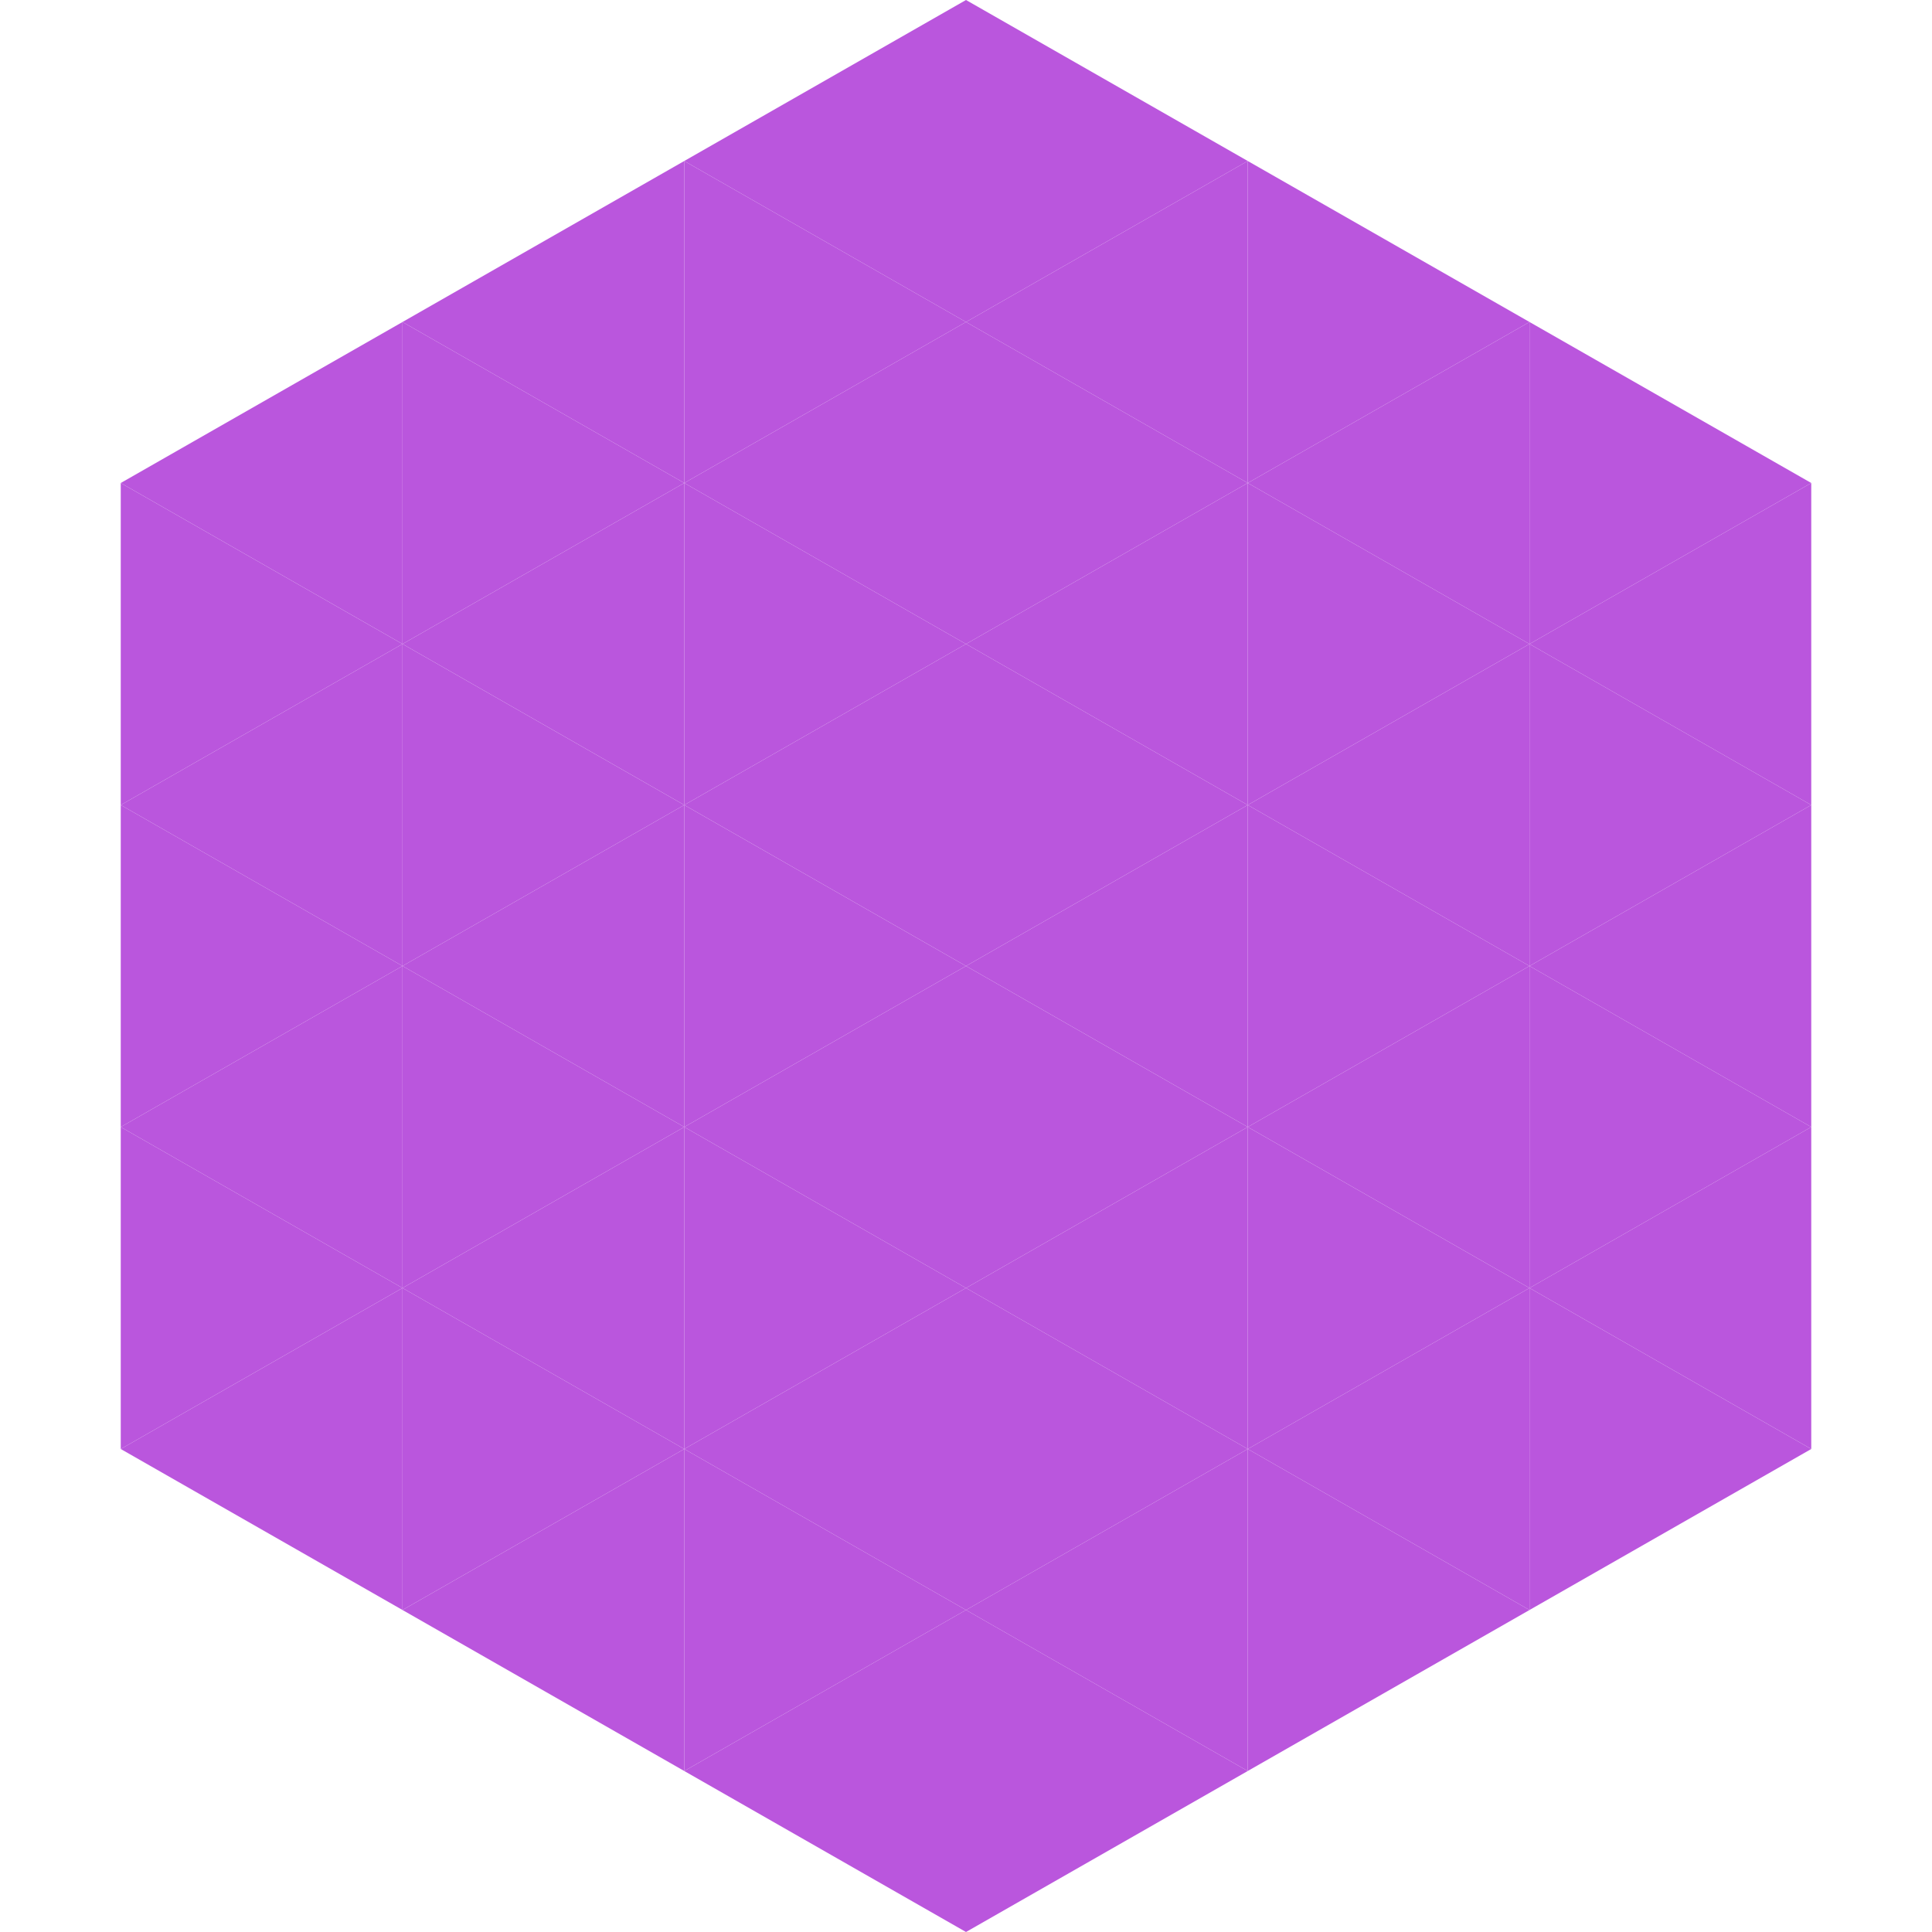
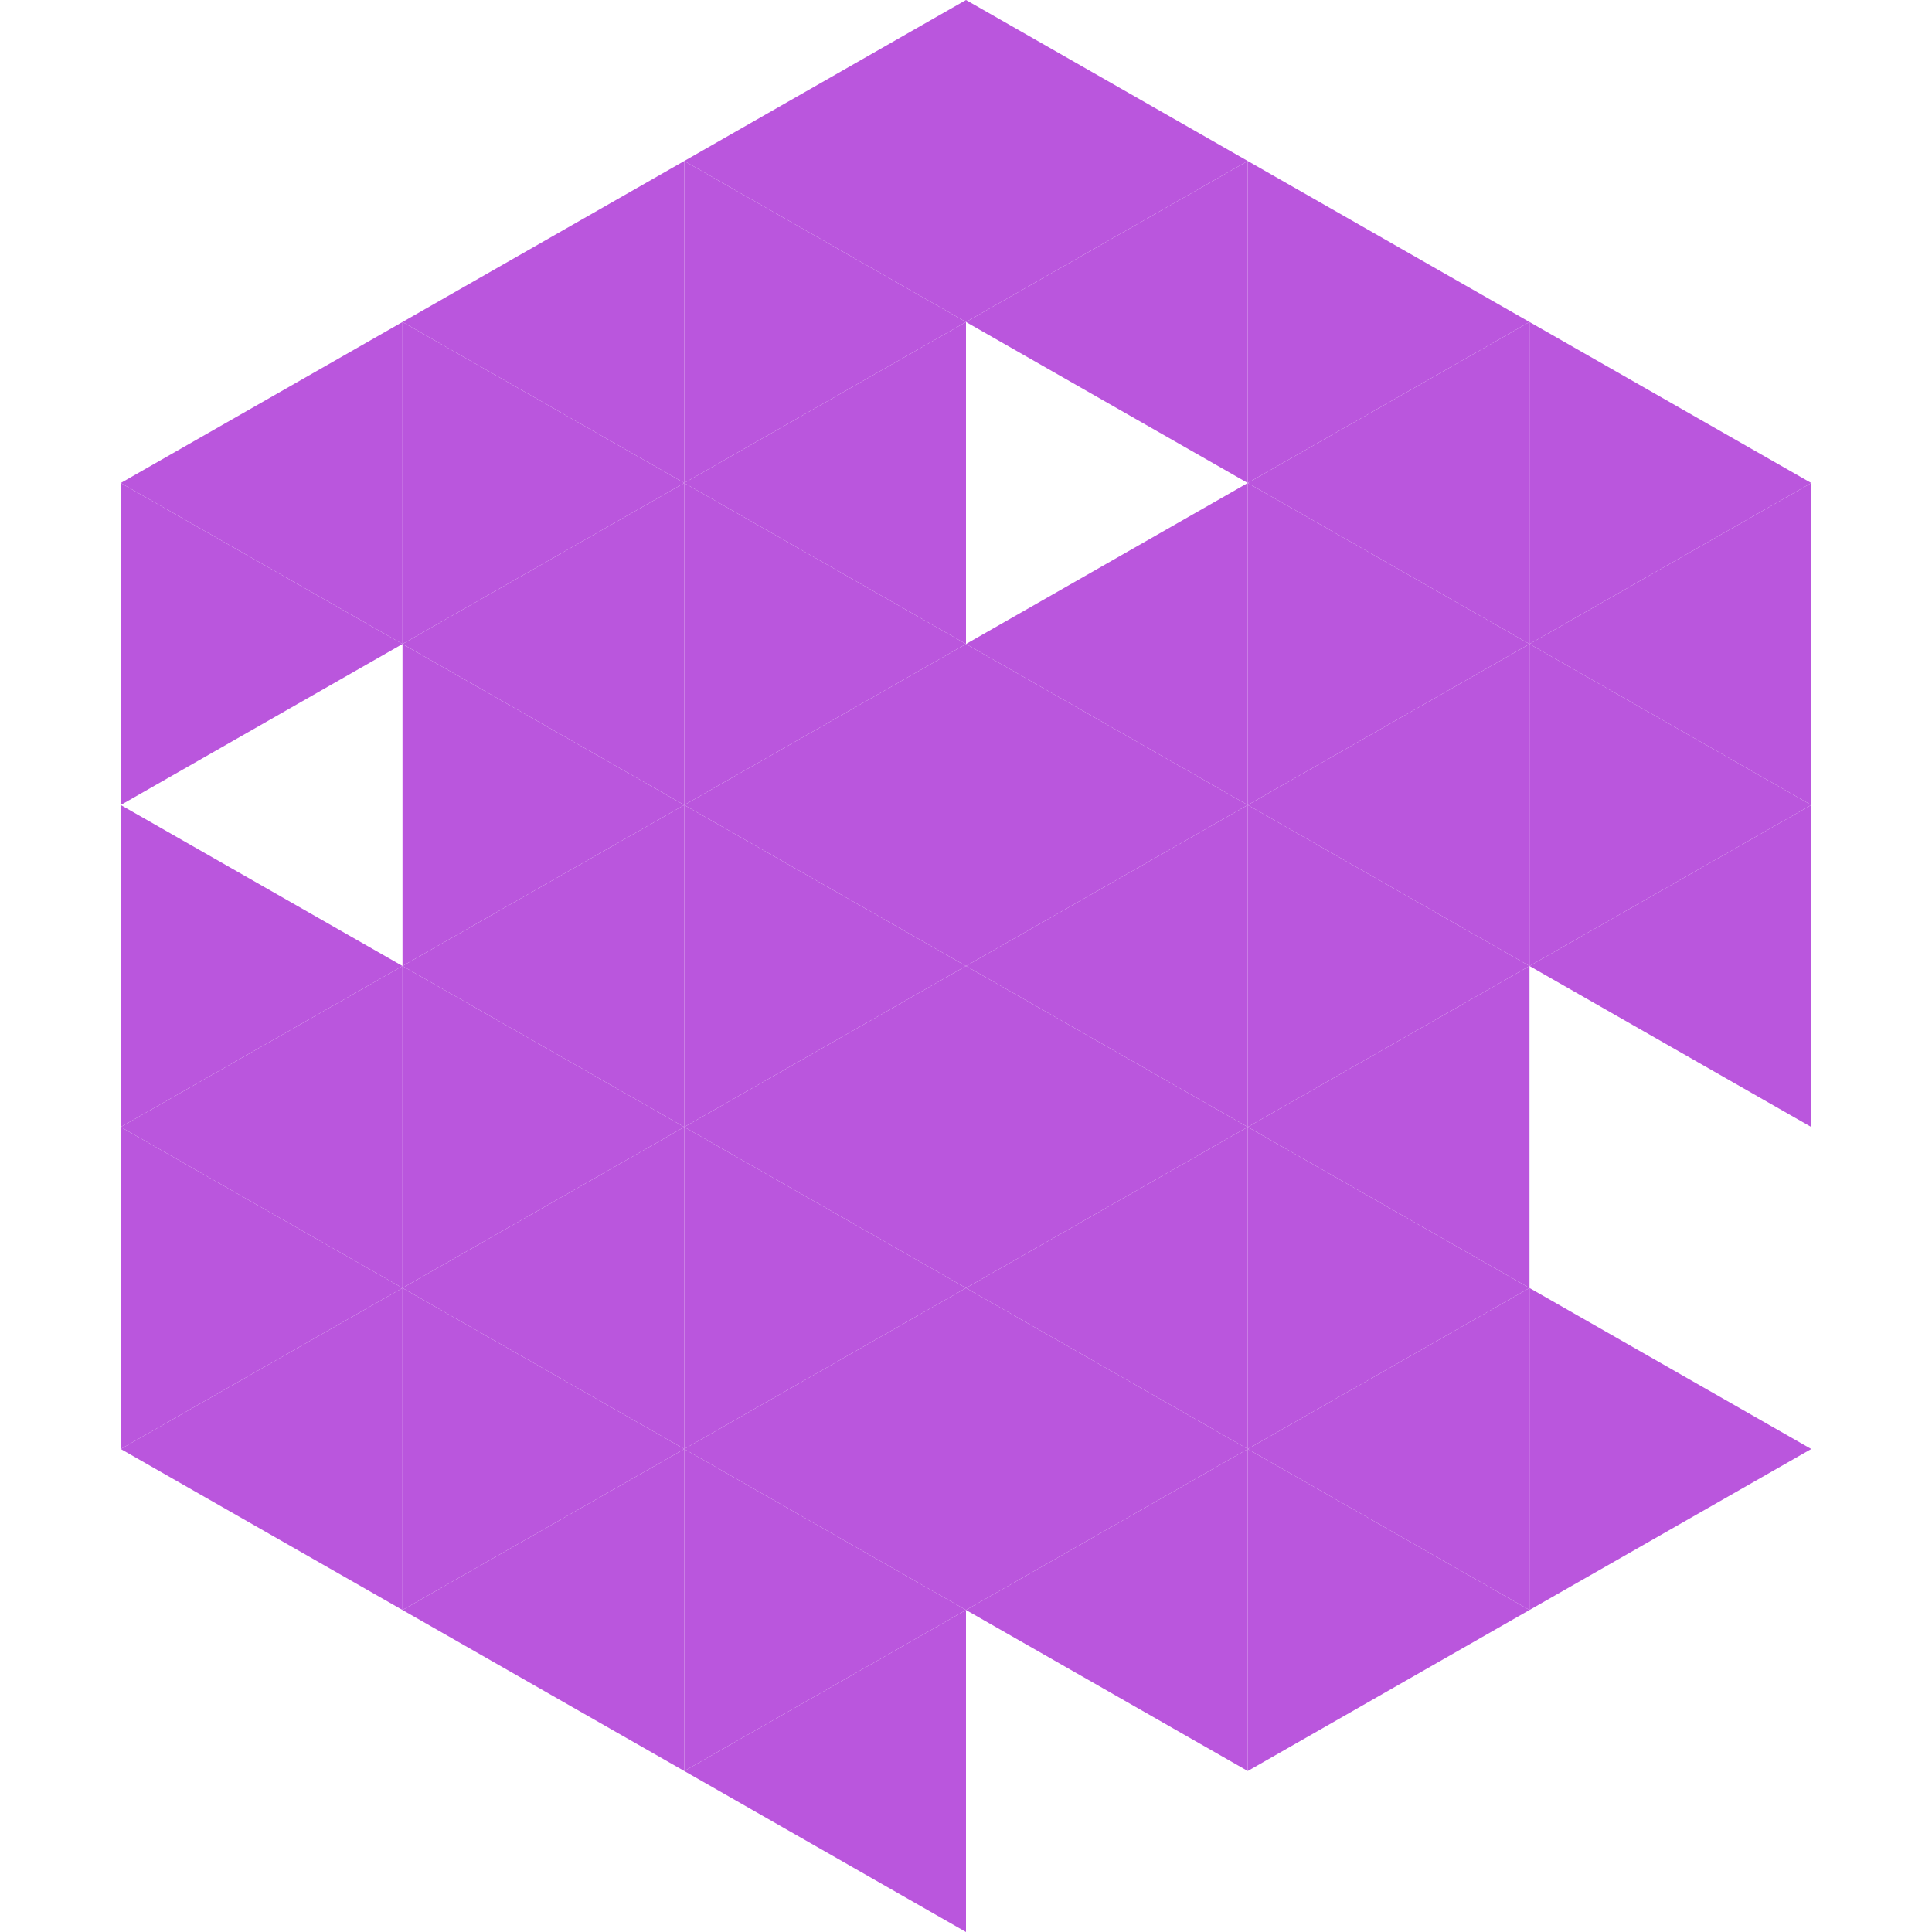
<svg xmlns="http://www.w3.org/2000/svg" width="240" height="240">
  <polygon points="50,40 15,60 50,80" style="fill:rgb(186,86,221)" />
  <polygon points="190,40 225,60 190,80" style="fill:rgb(186,86,221)" />
  <polygon points="15,60 50,80 15,100" style="fill:rgb(186,86,221)" />
  <polygon points="225,60 190,80 225,100" style="fill:rgb(186,86,221)" />
-   <polygon points="50,80 15,100 50,120" style="fill:rgb(186,86,221)" />
  <polygon points="190,80 225,100 190,120" style="fill:rgb(186,86,221)" />
  <polygon points="15,100 50,120 15,140" style="fill:rgb(186,86,221)" />
  <polygon points="225,100 190,120 225,140" style="fill:rgb(186,86,221)" />
  <polygon points="50,120 15,140 50,160" style="fill:rgb(186,86,221)" />
-   <polygon points="190,120 225,140 190,160" style="fill:rgb(186,86,221)" />
  <polygon points="15,140 50,160 15,180" style="fill:rgb(186,86,221)" />
-   <polygon points="225,140 190,160 225,180" style="fill:rgb(186,86,221)" />
  <polygon points="50,160 15,180 50,200" style="fill:rgb(186,86,221)" />
  <polygon points="190,160 225,180 190,200" style="fill:rgb(186,86,221)" />
  <polygon points="15,180 50,200 15,220" style="fill:rgb(255,255,255); fill-opacity:0" />
  <polygon points="225,180 190,200 225,220" style="fill:rgb(255,255,255); fill-opacity:0" />
  <polygon points="50,0 85,20 50,40" style="fill:rgb(255,255,255); fill-opacity:0" />
  <polygon points="190,0 155,20 190,40" style="fill:rgb(255,255,255); fill-opacity:0" />
  <polygon points="85,20 50,40 85,60" style="fill:rgb(186,86,221)" />
  <polygon points="155,20 190,40 155,60" style="fill:rgb(186,86,221)" />
  <polygon points="50,40 85,60 50,80" style="fill:rgb(186,86,221)" />
  <polygon points="190,40 155,60 190,80" style="fill:rgb(186,86,221)" />
  <polygon points="85,60 50,80 85,100" style="fill:rgb(186,86,221)" />
  <polygon points="155,60 190,80 155,100" style="fill:rgb(186,86,221)" />
  <polygon points="50,80 85,100 50,120" style="fill:rgb(186,86,221)" />
  <polygon points="190,80 155,100 190,120" style="fill:rgb(186,86,221)" />
  <polygon points="85,100 50,120 85,140" style="fill:rgb(186,86,221)" />
  <polygon points="155,100 190,120 155,140" style="fill:rgb(186,86,221)" />
  <polygon points="50,120 85,140 50,160" style="fill:rgb(186,86,221)" />
  <polygon points="190,120 155,140 190,160" style="fill:rgb(186,86,221)" />
  <polygon points="85,140 50,160 85,180" style="fill:rgb(186,86,221)" />
  <polygon points="155,140 190,160 155,180" style="fill:rgb(186,86,221)" />
  <polygon points="50,160 85,180 50,200" style="fill:rgb(186,86,221)" />
  <polygon points="190,160 155,180 190,200" style="fill:rgb(186,86,221)" />
  <polygon points="85,180 50,200 85,220" style="fill:rgb(186,86,221)" />
  <polygon points="155,180 190,200 155,220" style="fill:rgb(186,86,221)" />
  <polygon points="120,0 85,20 120,40" style="fill:rgb(186,86,221)" />
  <polygon points="120,0 155,20 120,40" style="fill:rgb(186,86,221)" />
  <polygon points="85,20 120,40 85,60" style="fill:rgb(186,86,221)" />
  <polygon points="155,20 120,40 155,60" style="fill:rgb(186,86,221)" />
  <polygon points="120,40 85,60 120,80" style="fill:rgb(186,86,221)" />
-   <polygon points="120,40 155,60 120,80" style="fill:rgb(186,86,221)" />
  <polygon points="85,60 120,80 85,100" style="fill:rgb(186,86,221)" />
  <polygon points="155,60 120,80 155,100" style="fill:rgb(186,86,221)" />
  <polygon points="120,80 85,100 120,120" style="fill:rgb(186,86,221)" />
  <polygon points="120,80 155,100 120,120" style="fill:rgb(186,86,221)" />
  <polygon points="85,100 120,120 85,140" style="fill:rgb(186,86,221)" />
  <polygon points="155,100 120,120 155,140" style="fill:rgb(186,86,221)" />
  <polygon points="120,120 85,140 120,160" style="fill:rgb(186,86,221)" />
  <polygon points="120,120 155,140 120,160" style="fill:rgb(186,86,221)" />
  <polygon points="85,140 120,160 85,180" style="fill:rgb(186,86,221)" />
  <polygon points="155,140 120,160 155,180" style="fill:rgb(186,86,221)" />
  <polygon points="120,160 85,180 120,200" style="fill:rgb(186,86,221)" />
  <polygon points="120,160 155,180 120,200" style="fill:rgb(186,86,221)" />
  <polygon points="85,180 120,200 85,220" style="fill:rgb(186,86,221)" />
  <polygon points="155,180 120,200 155,220" style="fill:rgb(186,86,221)" />
  <polygon points="120,200 85,220 120,240" style="fill:rgb(186,86,221)" />
-   <polygon points="120,200 155,220 120,240" style="fill:rgb(186,86,221)" />
  <polygon points="85,220 120,240 85,260" style="fill:rgb(255,255,255); fill-opacity:0" />
  <polygon points="155,220 120,240 155,260" style="fill:rgb(255,255,255); fill-opacity:0" />
</svg>